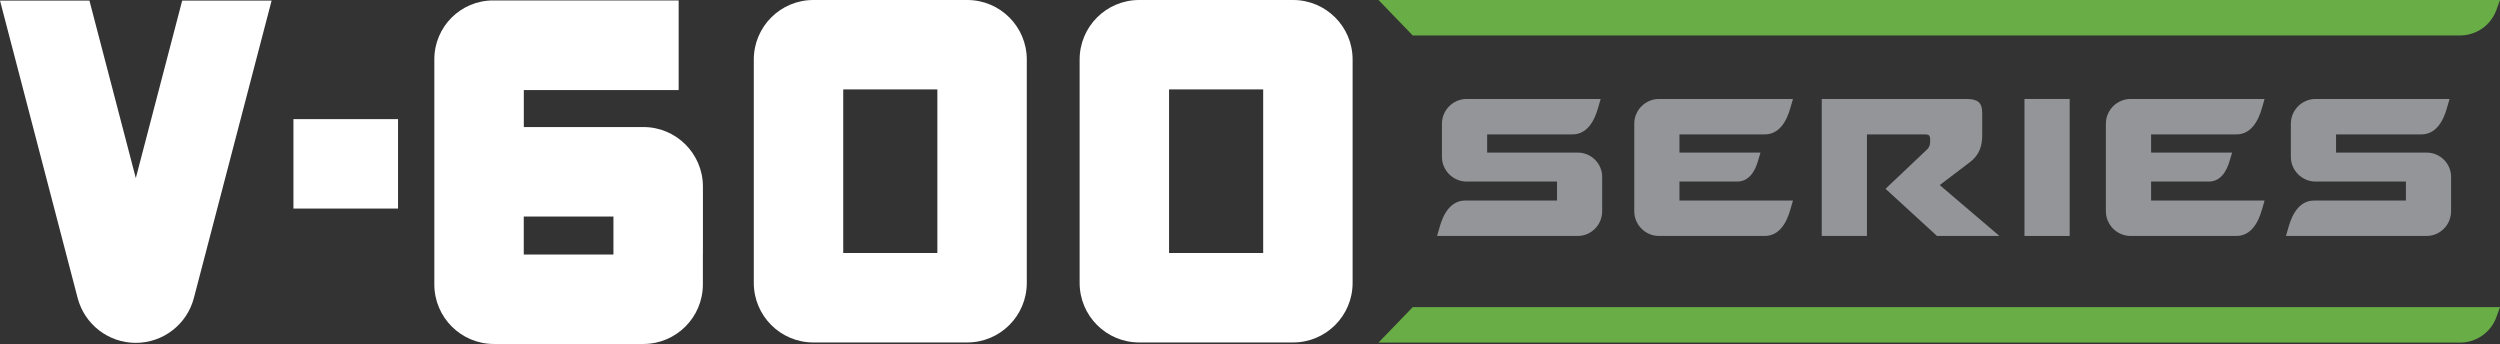
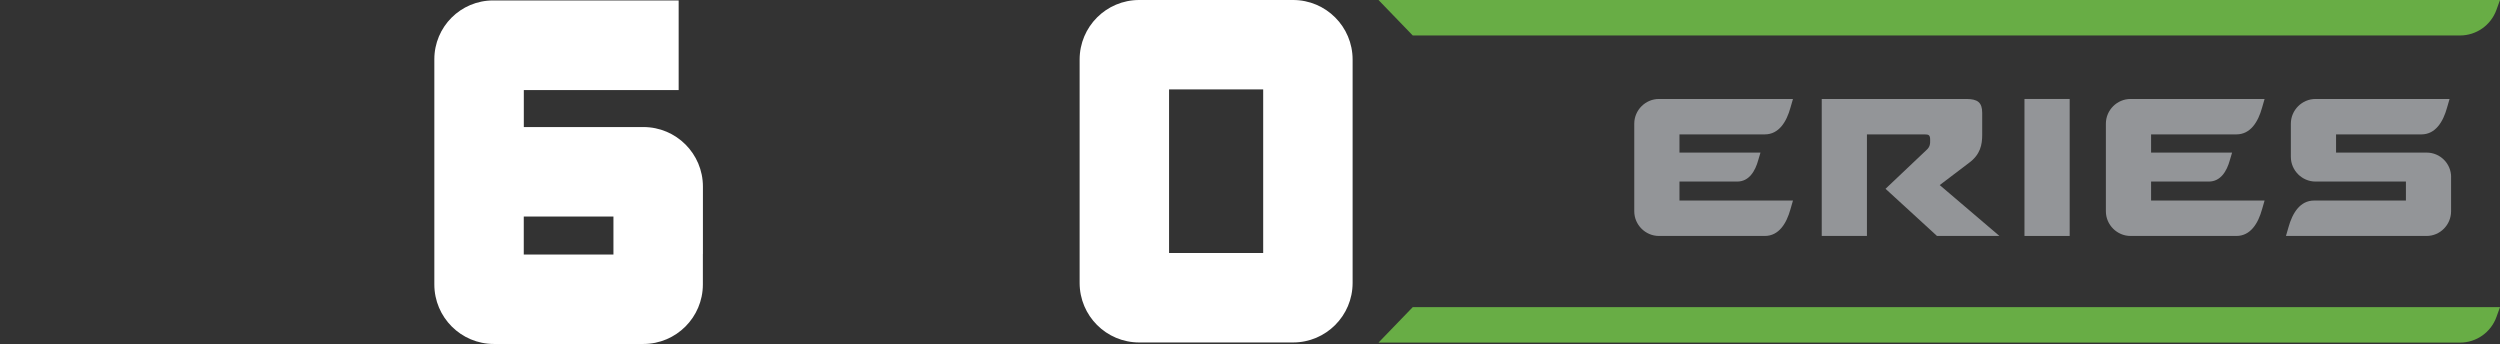
<svg xmlns="http://www.w3.org/2000/svg" id="Layer_2" viewBox="0 0 511.01 70.31">
  <rect x="0" y="0" width="511.01" height="70.31" fill="#333333" stroke="none" />
  <defs>
    <style>.cls-1{fill:#68ad45;}.cls-2{fill:#fff;}.cls-3{fill:#939598;}</style>
  </defs>
  <g id="Design">
    <g id="V600_Series_Alt_CMYK">
-       <path class="cls-3" d="M327.49,36.19v7c0,2.76-2.24,5.04-5,5.04h-28.75l.52-1.8c.8-2.88,2.36-5.44,5.24-5.44h18.76v-3.88h-18.48c-2.76,0-5.04-2.28-5.04-5.04v-6.8c0-2.76,2.28-5.04,5.04-5.04h27.4l-.52,1.8c-.8,2.88-2.36,5.44-5.24,5.44h-17.44v3.72h18.52c2.76,0,5,2.24,5,5Z" />
      <path class="cls-3" d="M343.29,40.99h23.2l-.52,1.8c-.8,2.88-2.36,5.44-5.24,5.44h-21.64c-2.76,0-5.04-2.28-5.04-5.04v-17.92c0-2.76,2.28-5.04,5.04-5.04h27.4l-.52,1.8c-.8,2.88-2.36,5.44-5.24,5.44h-17.44v3.72h16.56l-.44,1.48c-.64,2.36-1.92,4.44-4.32,4.44h-11.8v3.88Z" />
      <path class="cls-3" d="M408.69,48.23h-12.76l-10.52-9.64,8.32-7.88c.84-.72.8-1.4.8-2.08,0-1-.24-1.16-1.12-1.16h-11.8v20.76h-9.24v-28h29.52c2.32,0,3.28.68,3.28,2.84v4.52c0,1.96-.36,4-2.72,5.72l-5.96,4.52,12.2,10.4Z" />
      <path class="cls-3" d="M413.81,48.23v-28h9.24v28h-9.24Z" />
      <path class="cls-3" d="M439.69,40.99h23.2l-.52,1.8c-.8,2.88-2.36,5.44-5.24,5.44h-21.64c-2.76,0-5.04-2.28-5.04-5.04v-17.92c0-2.76,2.28-5.04,5.04-5.04h27.4l-.52,1.8c-.8,2.88-2.36,5.44-5.24,5.44h-17.44v3.72h16.56l-.44,1.48c-.64,2.36-1.92,4.44-4.32,4.44h-11.8v3.88Z" />
      <path class="cls-3" d="M501.01,36.19v7c0,2.76-2.24,5.04-5,5.04h-28.75l.52-1.8c.8-2.88,2.36-5.44,5.24-5.44h18.76v-3.88h-18.48c-2.76,0-5.04-2.28-5.04-5.04v-6.8c0-2.76,2.28-5.04,5.04-5.04h27.4l-.52,1.8c-.8,2.88-2.36,5.44-5.24,5.44h-17.44v3.72h18.52c2.76,0,5,2.24,5,5Z" />
      <path class="cls-1" d="M511.01,62.78h-222.24l-7,7.25h221.07c3.33,0,6.31-2.09,7.44-5.23l.73-2.02Z" />
      <path class="cls-1" d="M511.01,0h-229.24l7,7.25h214.07c3.33,0,6.31-2.09,7.44-5.23l.73-2.02Z" />
-       <path class="cls-2" d="M55.52.12l-15.89,60.79c-1.41,5.4-6.29,9.17-11.88,9.17s-10.46-3.77-11.88-9.17L0,.12h18.28l9.48,36.28L37.24.12h18.28Z" />
-       <path class="cls-2" d="M59.98,42.63v-18.28h21.38v18.28h-21.38Z" />
      <path class="cls-2" d="M143.67,51.9v6.24c0,6.72-5.45,12.17-12.17,12.17h-30.55c-6.72,0-12.17-5.45-12.17-12.17V12.12c0-6.65,5.38-12.03,12.02-12.03h.4c1.18,0,37.52,0,37.52,0v18.32h-31.65v7.56h24.44c6.72,0,12.17,5.45,12.17,12.17v13.77h0ZM125.39,44.26h-18.33v7.64h0v.13h18.33v-7.77Z" />
-       <path class="cls-2" d="M180.58,70h-14.33c-6.72,0-12.17-5.45-12.17-12.17V12.17c0-6.72,5.45-12.17,12.17-12.17h31.46c6.72,0,12.17,5.45,12.17,12.17v45.66c0,6.72-5.45,12.17-12.17,12.17h-17.13ZM172.36,18.28v33.44h19.24V18.28h-19.24Z" />
      <path class="cls-2" d="M247.18,70h-14.33c-6.72,0-12.17-5.45-12.17-12.17V12.17c0-6.72,5.45-12.17,12.17-12.17h31.46c6.72,0,12.17,5.45,12.17,12.17v45.66c0,6.72-5.45,12.17-12.17,12.17h-17.13ZM238.96,18.28v33.44h19.24V18.28h-19.24Z" />
    </g>
  </g>
</svg>